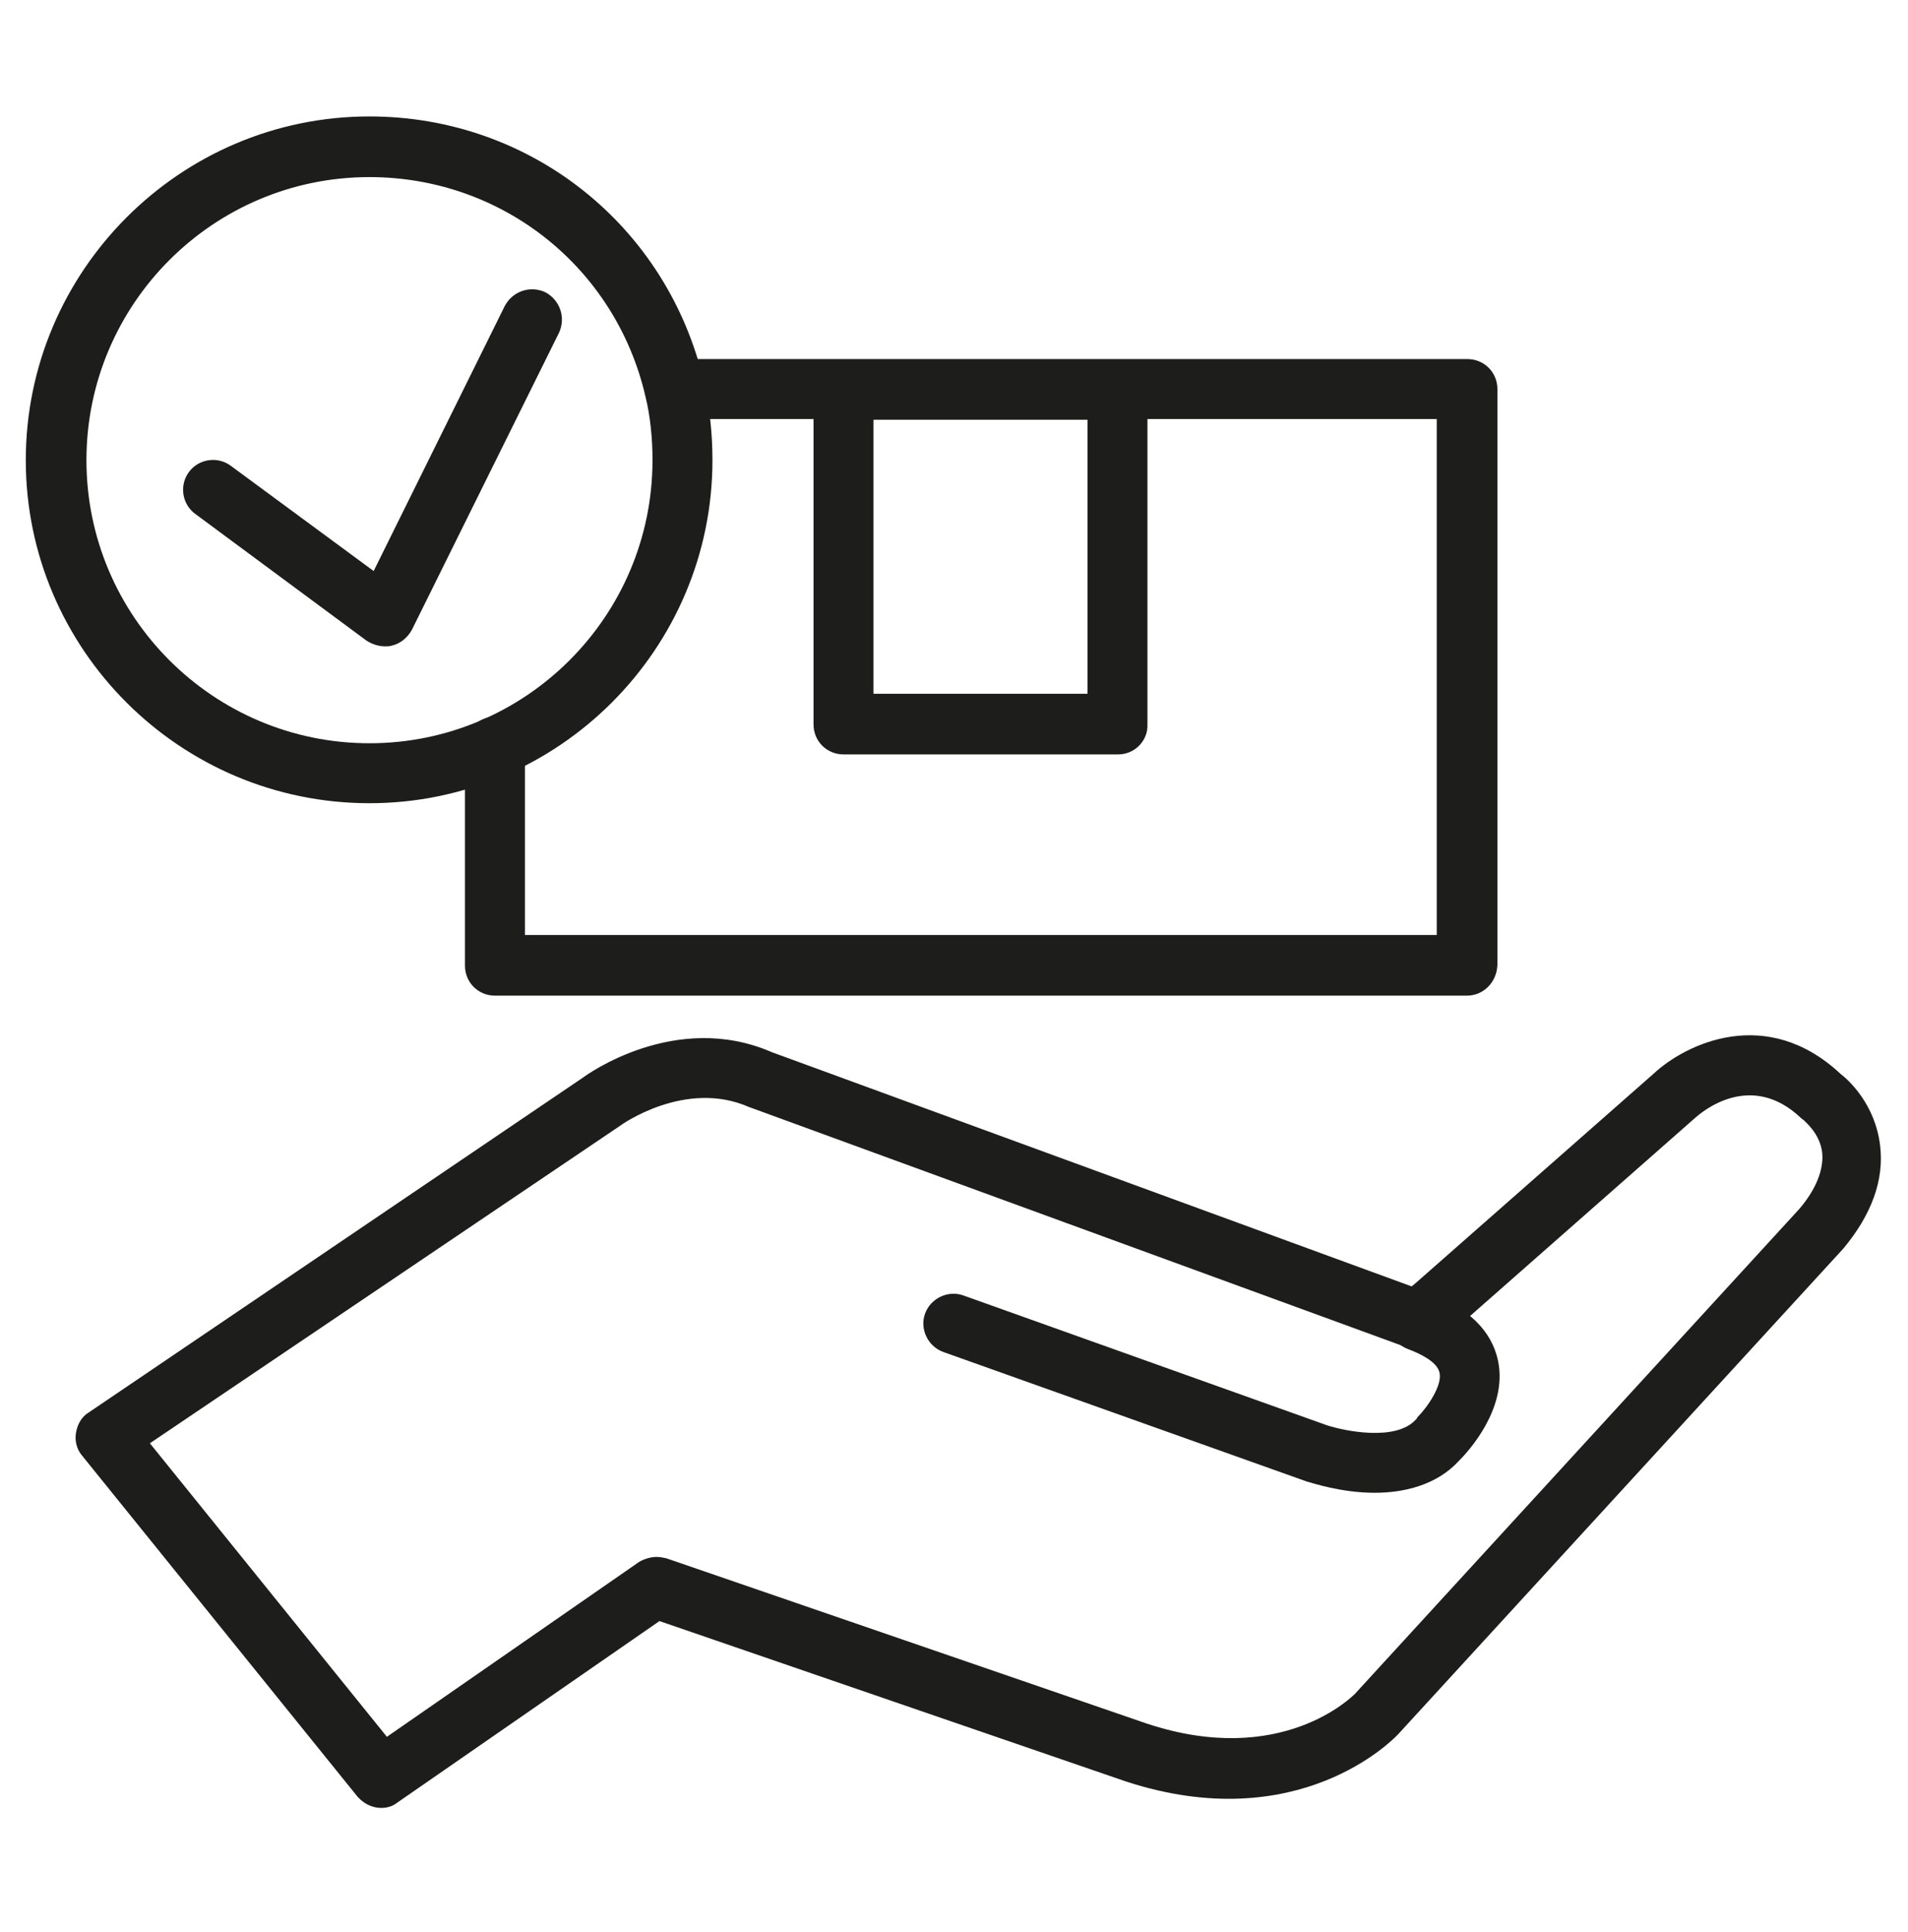
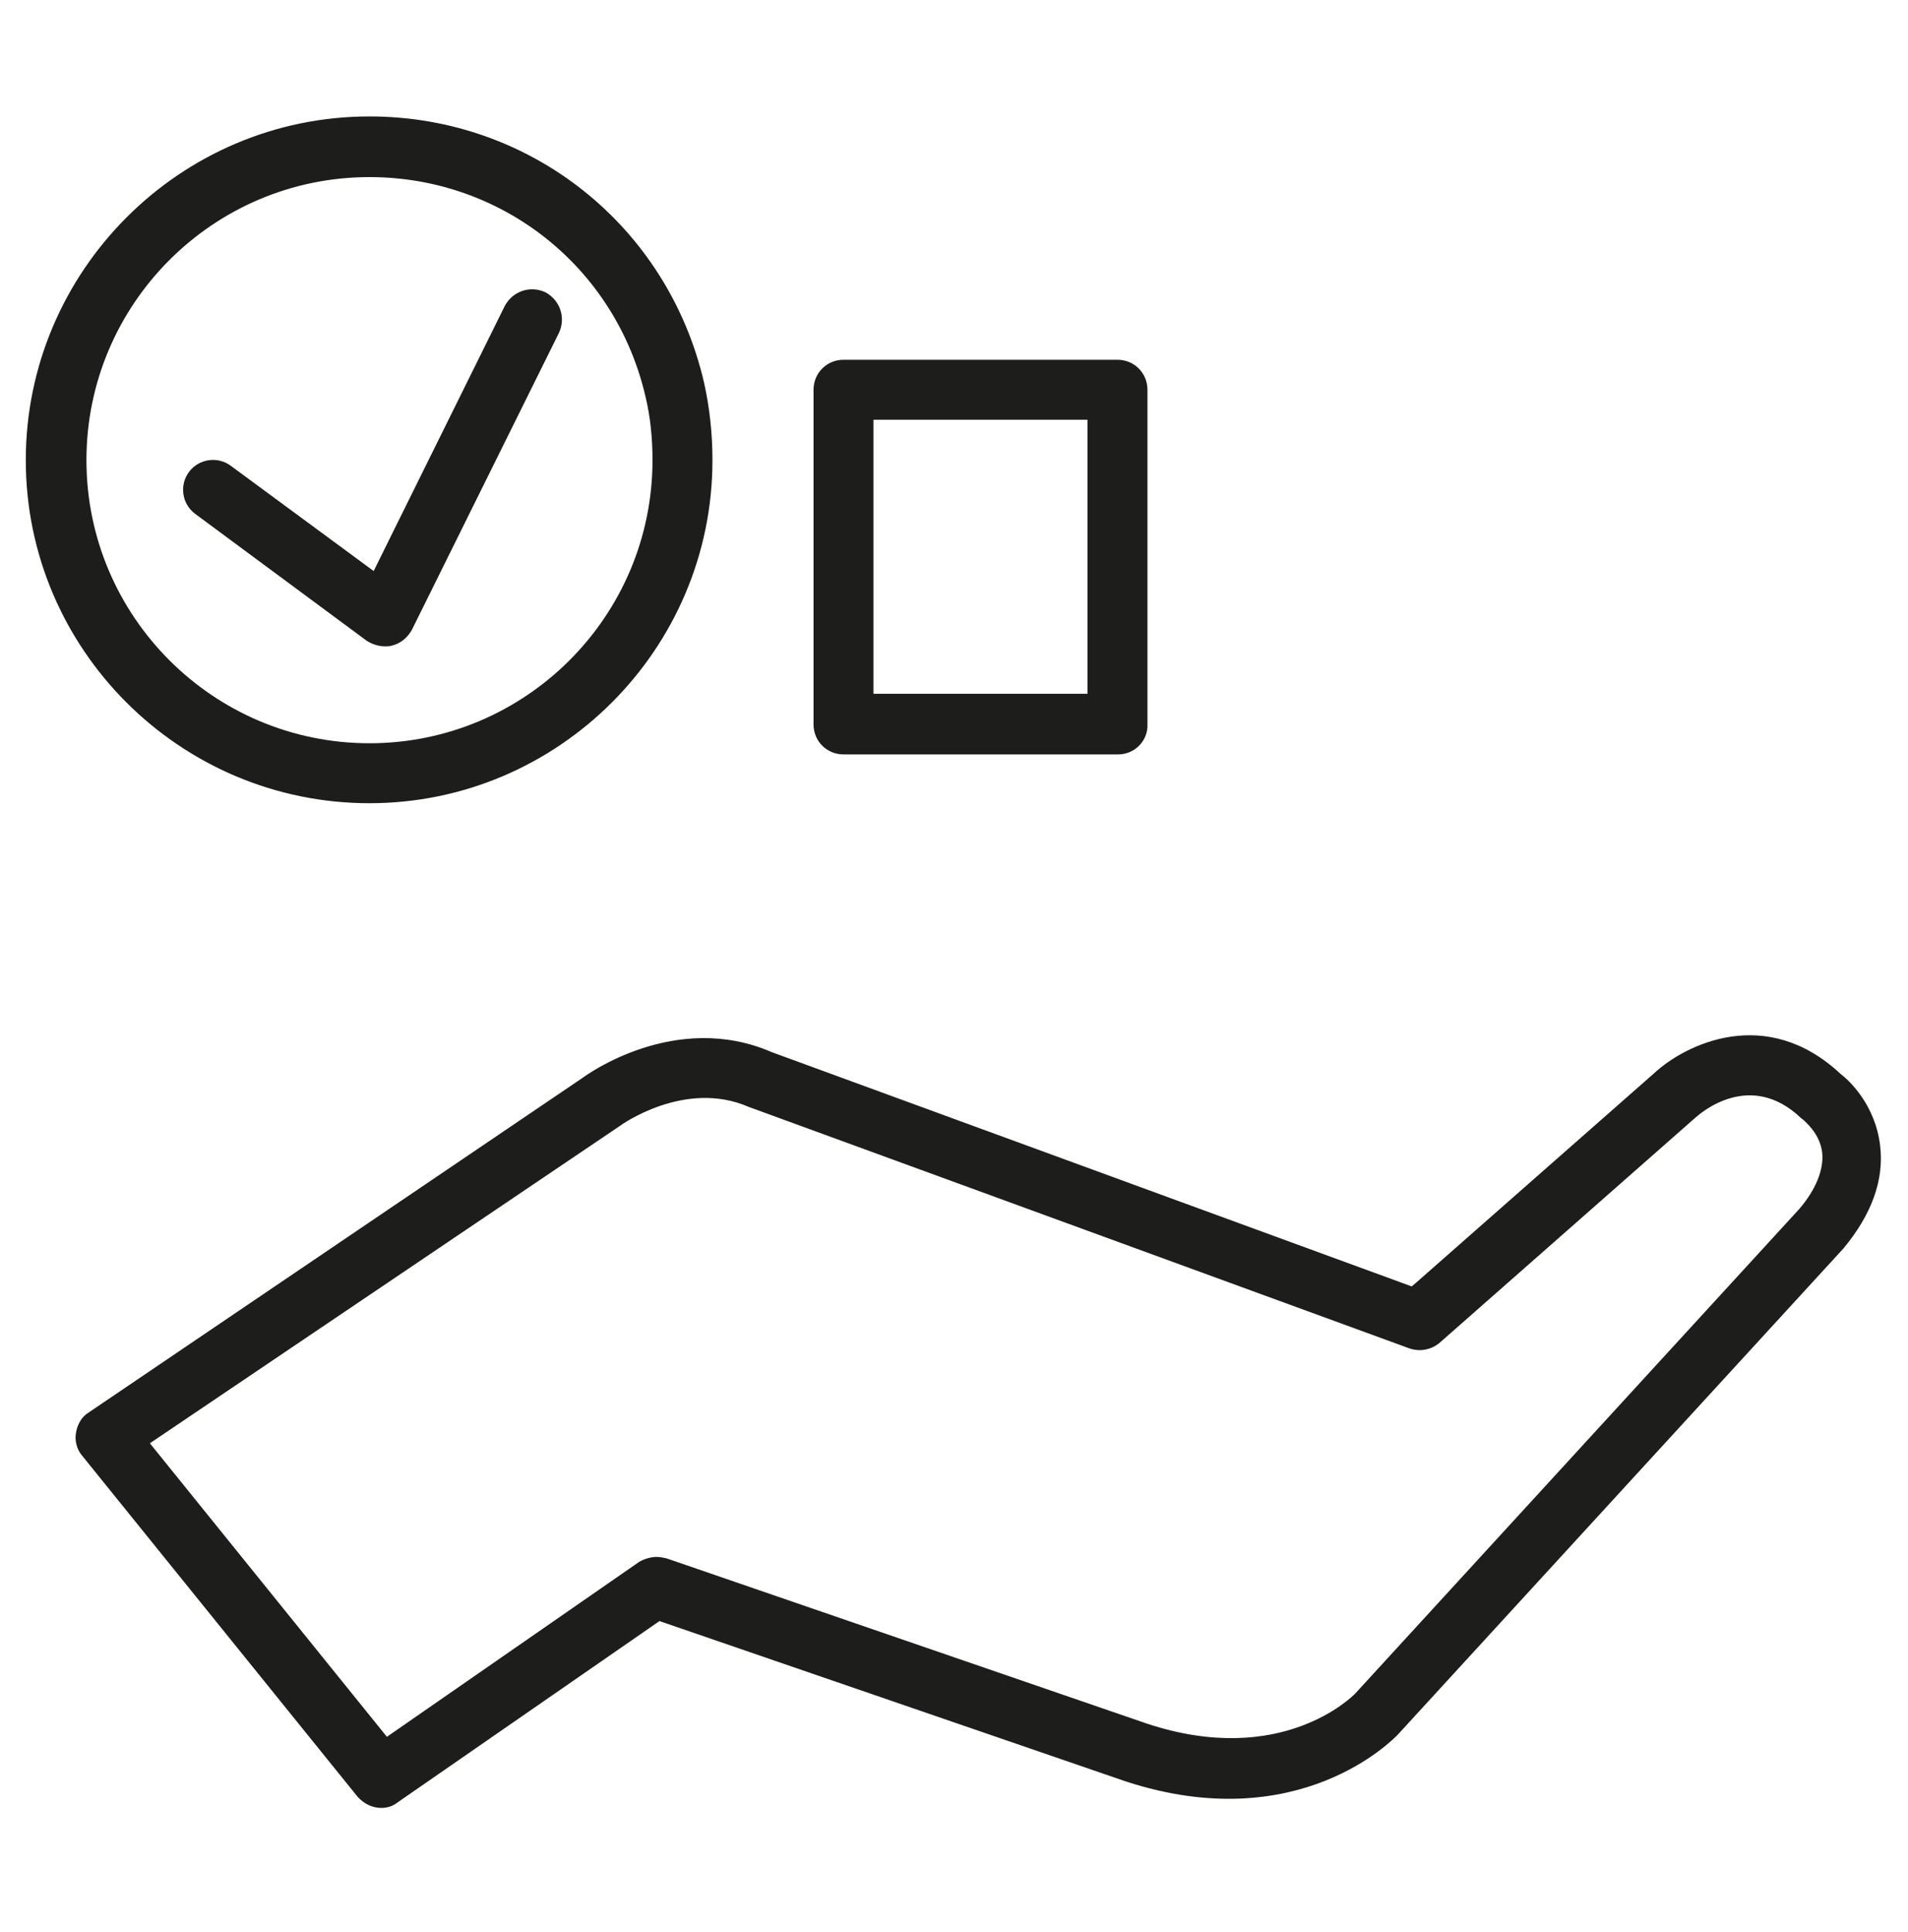
<svg xmlns="http://www.w3.org/2000/svg" xmlns:xlink="http://www.w3.org/1999/xlink" version="1.1" id="Capa_1" x="0px" y="0px" viewBox="0 0 273.7 277.1" style="enable-background:new 0 0 273.7 277.1;" xml:space="preserve">
  <style type="text/css">
	.st0{clip-path:url(#SVGID_2_);fill:#1D1D1B;}
</style>
  <g>
    <defs>
      <rect id="SVGID_1_" x="3.7" y="16.7" width="266.3" height="242.6" />
    </defs>
    <clipPath id="SVGID_2_">
      <use xlink:href="#SVGID_1_" style="overflow:visible;" />
    </clipPath>
    <path class="st0" d="M94.2,223.3c0.5,0,0.9,0.1,1.4,0.2l68.9,23.7c19.3,6.4,29.5-3.9,29.9-4.3l63.7-69.5c2.4-2.8,3.5-5.6,3.3-8   c-0.3-2.9-2.6-4.6-2.6-4.7c-0.1-0.1-0.3-0.2-0.4-0.3c-7.3-7-14.4-0.8-15.2-0.1l-36.7,32.3c-1.2,1-2.8,1.3-4.3,0.8l-94.4-34.5   c-0.1,0-0.2-0.1-0.3-0.1c-9.2-4.1-18.5,2.6-18.6,2.7L21.5,207l34,42.1l36.2-25.1C92.4,223.6,93.3,223.3,94.2,223.3 M54.7,259.3   c-1.3,0-2.5-0.6-3.4-1.6l-39.5-48.9c-0.8-0.9-1.1-2.2-0.9-3.3c0.2-1.2,0.8-2.3,1.8-2.9l71-48.1c0.4-0.3,13.2-9.6,27-3.6l91.8,33.6   l0.6-0.5l34.1-30c4.6-4.3,16.2-9.9,26.8,0c1.2,0.9,5,4.4,5.7,10.3c0.6,4.9-1.2,9.9-5.3,14.8l-63.9,69.7c-0.6,0.6-14.2,14.8-39,6.7   l-66.9-23l-37.7,26.1C56.4,259,55.6,259.3,54.7,259.3" />
-     <path class="st0" d="M197.2,214.1c-4.8,0-8.9-1.4-9.7-1.6l-52.2-18.6c-2.2-0.8-3.4-3.3-2.6-5.5c0.8-2.2,3.3-3.4,5.5-2.6l52.1,18.6   c2.4,0.8,9.9,2.4,12.8-0.8c0.1-0.1,0.2-0.2,0.2-0.3c1.5-1.5,3.6-4.6,3.2-6.4c-0.3-1.6-2.9-2.8-4.5-3.4c-2.2-0.8-3.4-3.3-2.5-5.5   c0.8-2.2,3.3-3.4,5.5-2.5c5.7,2.1,9,5.4,9.9,9.7c1.4,6.9-4.4,13.1-5.6,14.3C206.1,213,201.4,214.1,197.2,214.1" />
-     <path class="st0" d="M210.4,142.8H71c-2.4,0-4.3-1.9-4.3-4.3v-31.4c0-2.4,1.9-4.3,4.3-4.3c2.4,0,4.3,1.9,4.3,4.3v27h130.8v-74H96.8   c-2.4,0-4.3-1.9-4.3-4.3c0-2.4,1.9-4.3,4.3-4.3h113.7c2.4,0,4.3,1.9,4.3,4.3v82.6C214.7,140.9,212.8,142.8,210.4,142.8" />
    <path class="st0" d="M125.3,99.5h30.7V60.2h-30.7V99.5z M160.4,108.2H121c-2.4,0-4.3-1.9-4.3-4.3v-48c0-2.4,1.9-4.3,4.3-4.3h39.3   c2.4,0,4.3,1.9,4.3,4.3v48C164.7,106.2,162.8,108.2,160.4,108.2" />
    <path class="st0" d="M53,25.4c-22.4,0-40.6,18.2-40.6,40.6s18.2,40.6,40.6,40.6S93.6,88.4,93.6,66c0-3.1-0.3-6.2-1-9.1   C88.3,38.3,72,25.4,53,25.4 M53,115.2C25.8,115.2,3.7,93.1,3.7,66S25.8,16.7,53,16.7c23.1,0,42.8,15.7,48,38.2v0   c0.8,3.6,1.2,7.3,1.2,11.1C102.2,93.1,80.1,115.2,53,115.2" />
    <path class="st0" d="M55.2,92.7c-0.9,0-1.8-0.3-2.6-0.8L28,73.7c-1.9-1.4-2.3-4.1-0.9-6c1.4-1.9,4.1-2.3,6-0.9l20.5,15.1l18.8-38   c1.1-2.1,3.6-3,5.8-2c2.1,1.1,3,3.6,2,5.8L59.1,90.3c-0.6,1.1-1.6,2-2.9,2.3C55.9,92.7,55.5,92.7,55.2,92.7" />
  </g>
</svg>